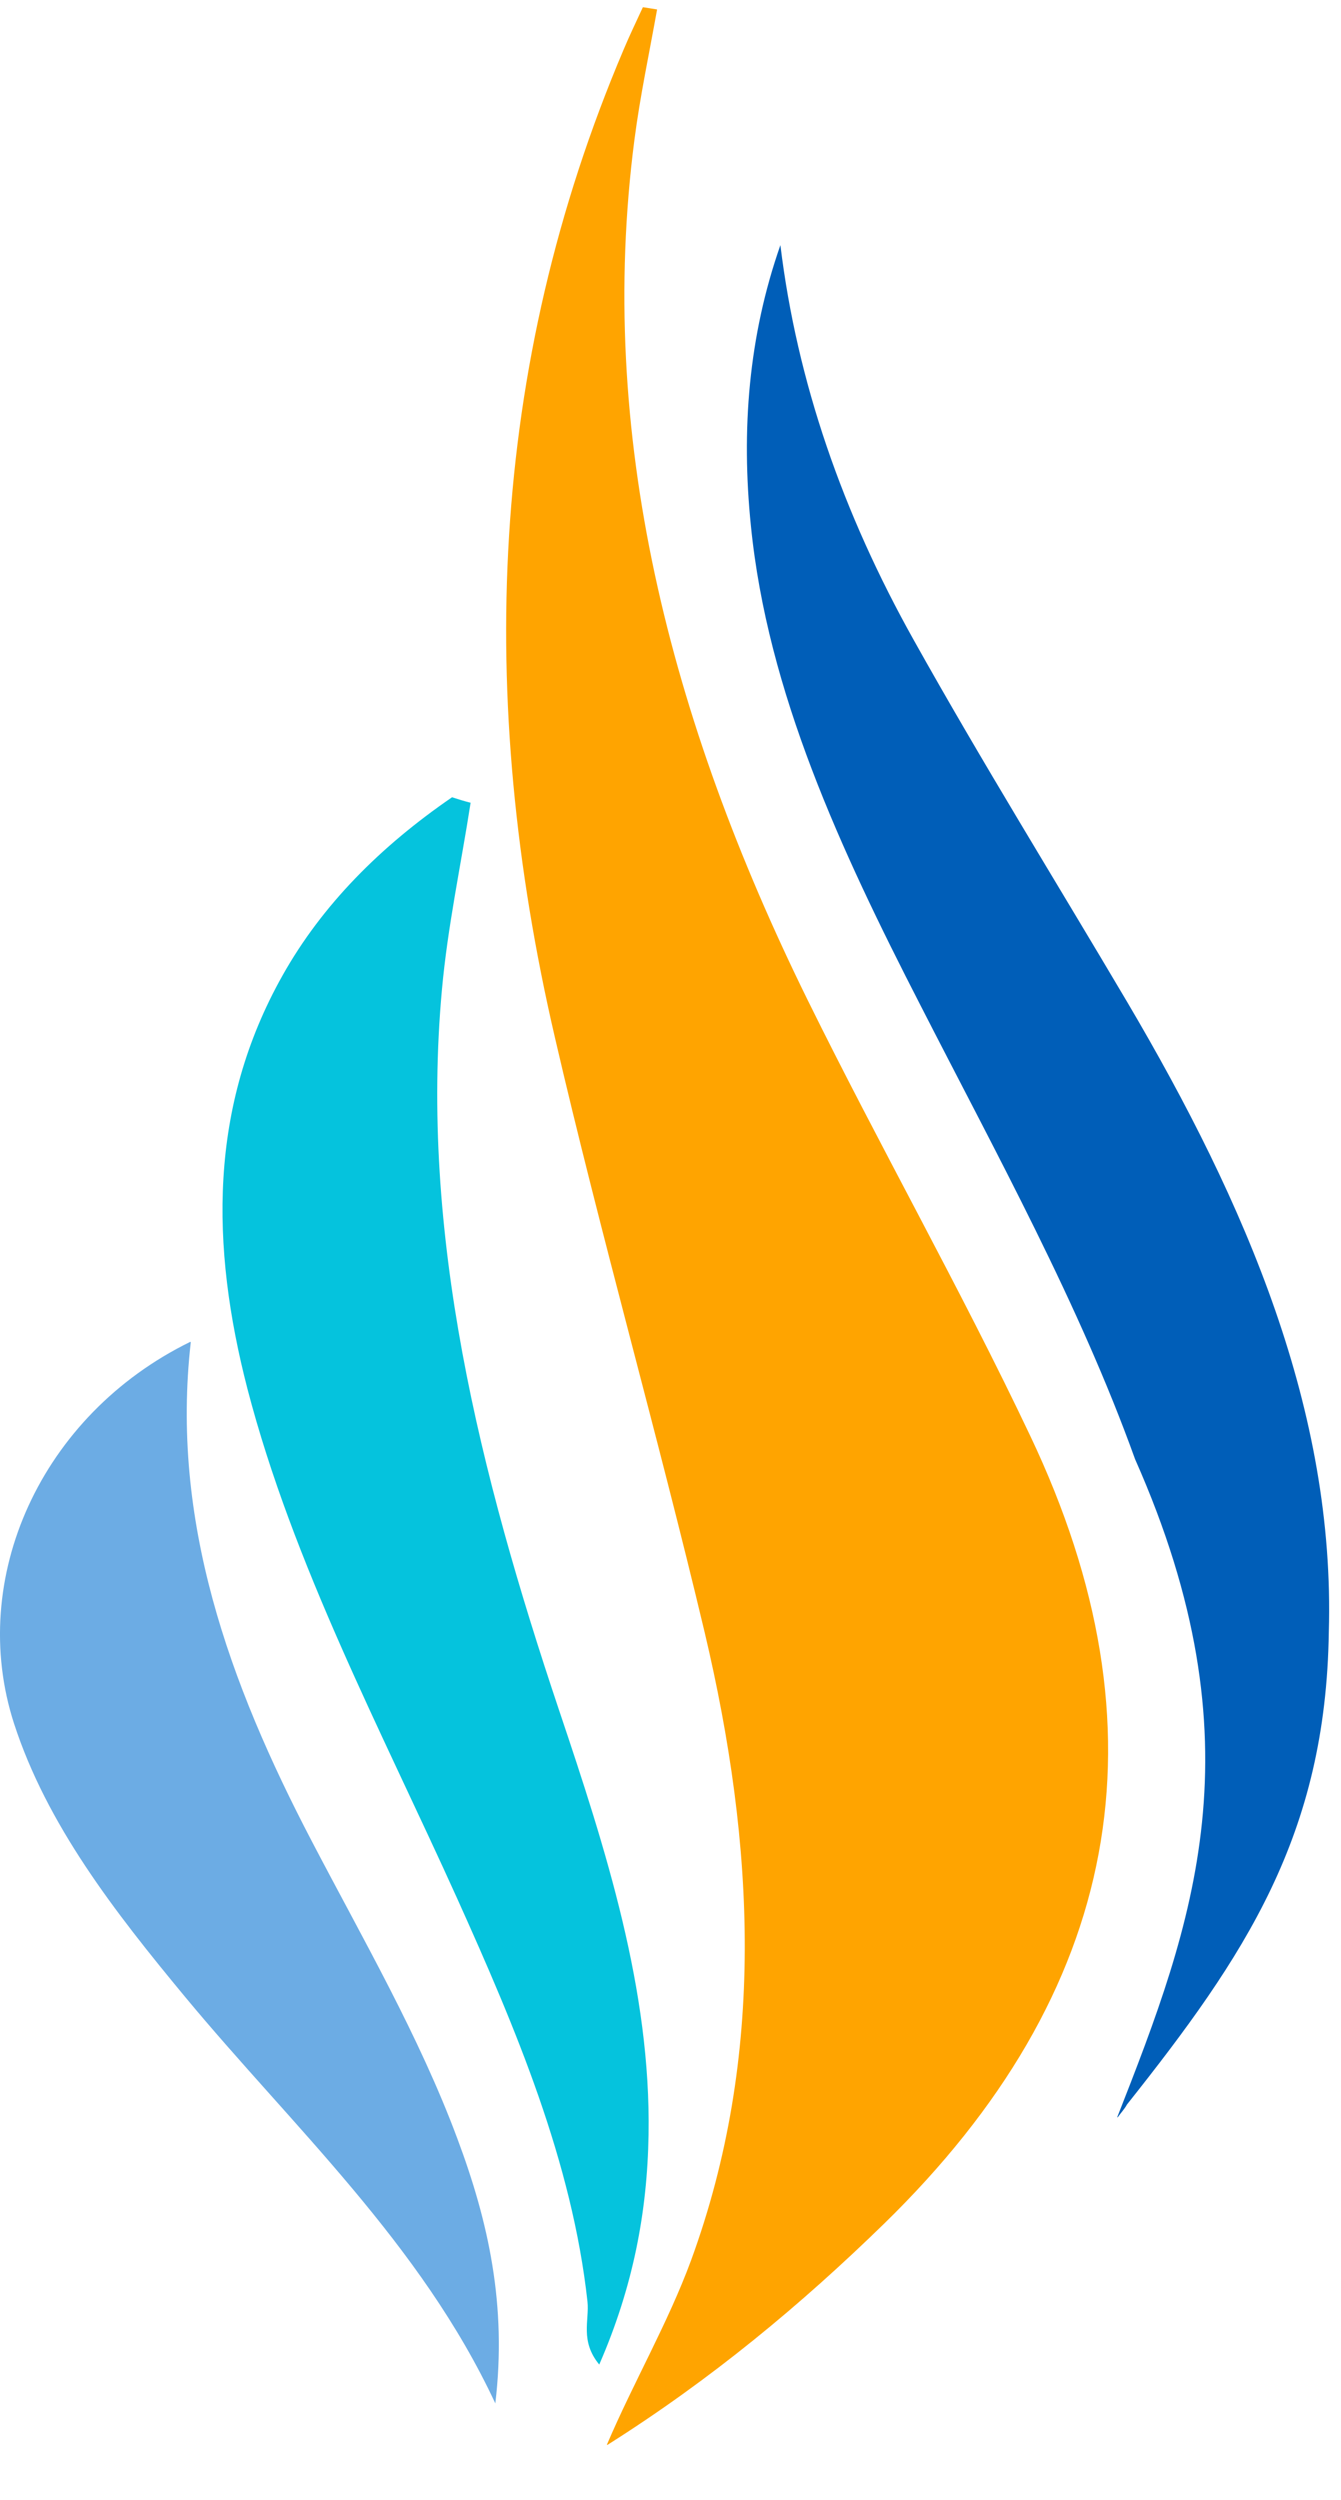
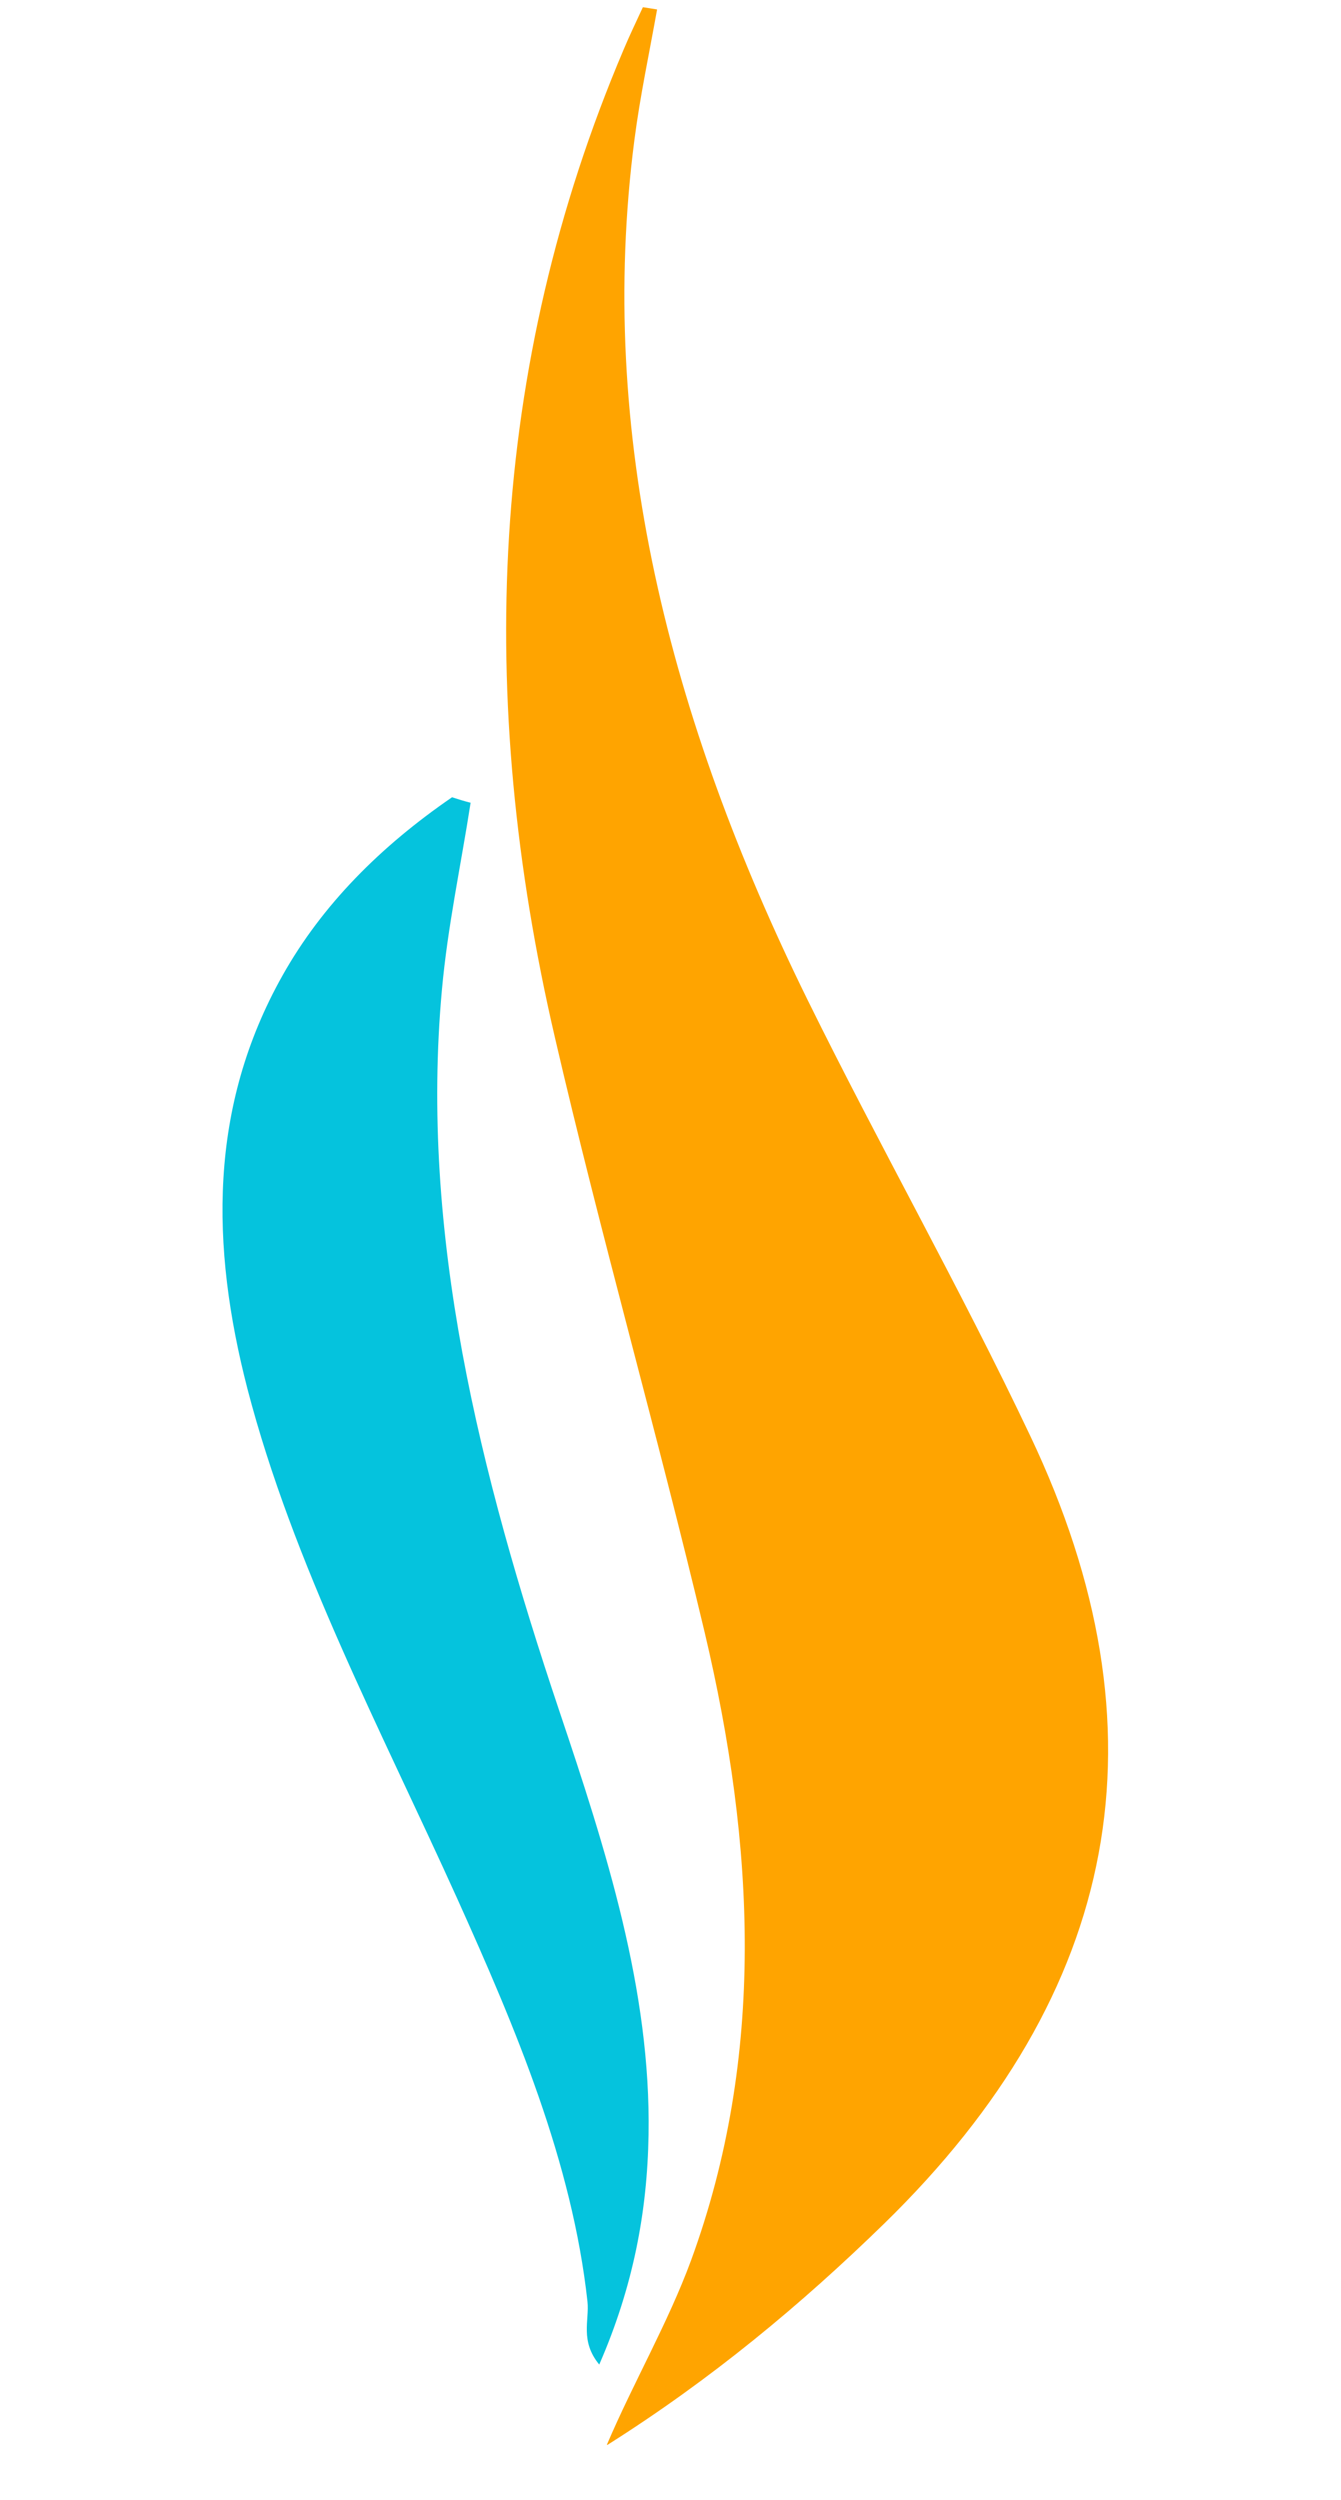
<svg xmlns="http://www.w3.org/2000/svg" width="22" height="41" viewBox="0 0 22 41" fill="none">
  <path d="M9.957 40.091C10.395 39.065 10.959 38.096 11.337 37.07C12.564 33.718 12.385 30.26 11.562 26.777C10.786 23.512 9.857 20.267 9.101 17.003C7.814 11.456 8.013 6.034 10.229 0.818C10.328 0.581 10.441 0.349 10.547 0.118L10.78 0.155C10.653 0.868 10.501 1.575 10.408 2.294C9.784 7.103 10.979 11.787 13.248 16.396C14.428 18.791 15.762 21.142 16.903 23.55C19.199 28.384 18.396 32.674 14.502 36.47C13.141 37.796 11.668 39.021 9.963 40.097" fill="#FFA400" />
-   <path d="M18.33 34.719C19.577 31.542 20.692 28.597 18.622 23.931C17.706 21.386 16.359 18.947 15.099 16.483C13.785 13.926 12.591 11.349 12.319 8.623C12.159 7.053 12.279 5.515 12.803 4.02C13.075 6.259 13.825 8.416 14.992 10.499C16.107 12.494 17.321 14.451 18.489 16.427C20.453 19.754 21.906 23.15 21.8 26.764C21.753 30.098 20.426 32.074 18.489 34.513C18.449 34.588 18.383 34.656 18.336 34.725" fill="#005EB8" />
-   <path d="M3.13 22.012C2.798 24.932 3.753 27.59 5.113 30.191C5.956 31.805 6.878 33.393 7.502 35.069C8.013 36.432 8.318 37.808 8.126 39.415C6.905 36.795 4.795 34.869 3.037 32.749C1.876 31.348 0.768 29.922 0.23 28.265C-0.539 25.889 0.668 23.206 3.123 22.005" fill="#6CACE4" />
  <path d="M7.721 13.163C7.562 14.188 7.343 15.201 7.25 16.233C6.885 20.236 7.867 24.157 9.174 28.053C9.944 30.341 10.68 32.637 10.64 35.007C10.62 36.27 10.388 37.502 9.831 38.778C9.512 38.39 9.671 38.052 9.638 37.746C9.386 35.457 8.471 33.287 7.495 31.123C6.248 28.365 4.808 25.651 4.059 22.775C3.455 20.436 3.422 18.153 4.636 15.996C5.286 14.839 6.241 13.882 7.416 13.075C7.515 13.107 7.615 13.138 7.714 13.163" fill="#05C3DD" />
</svg>